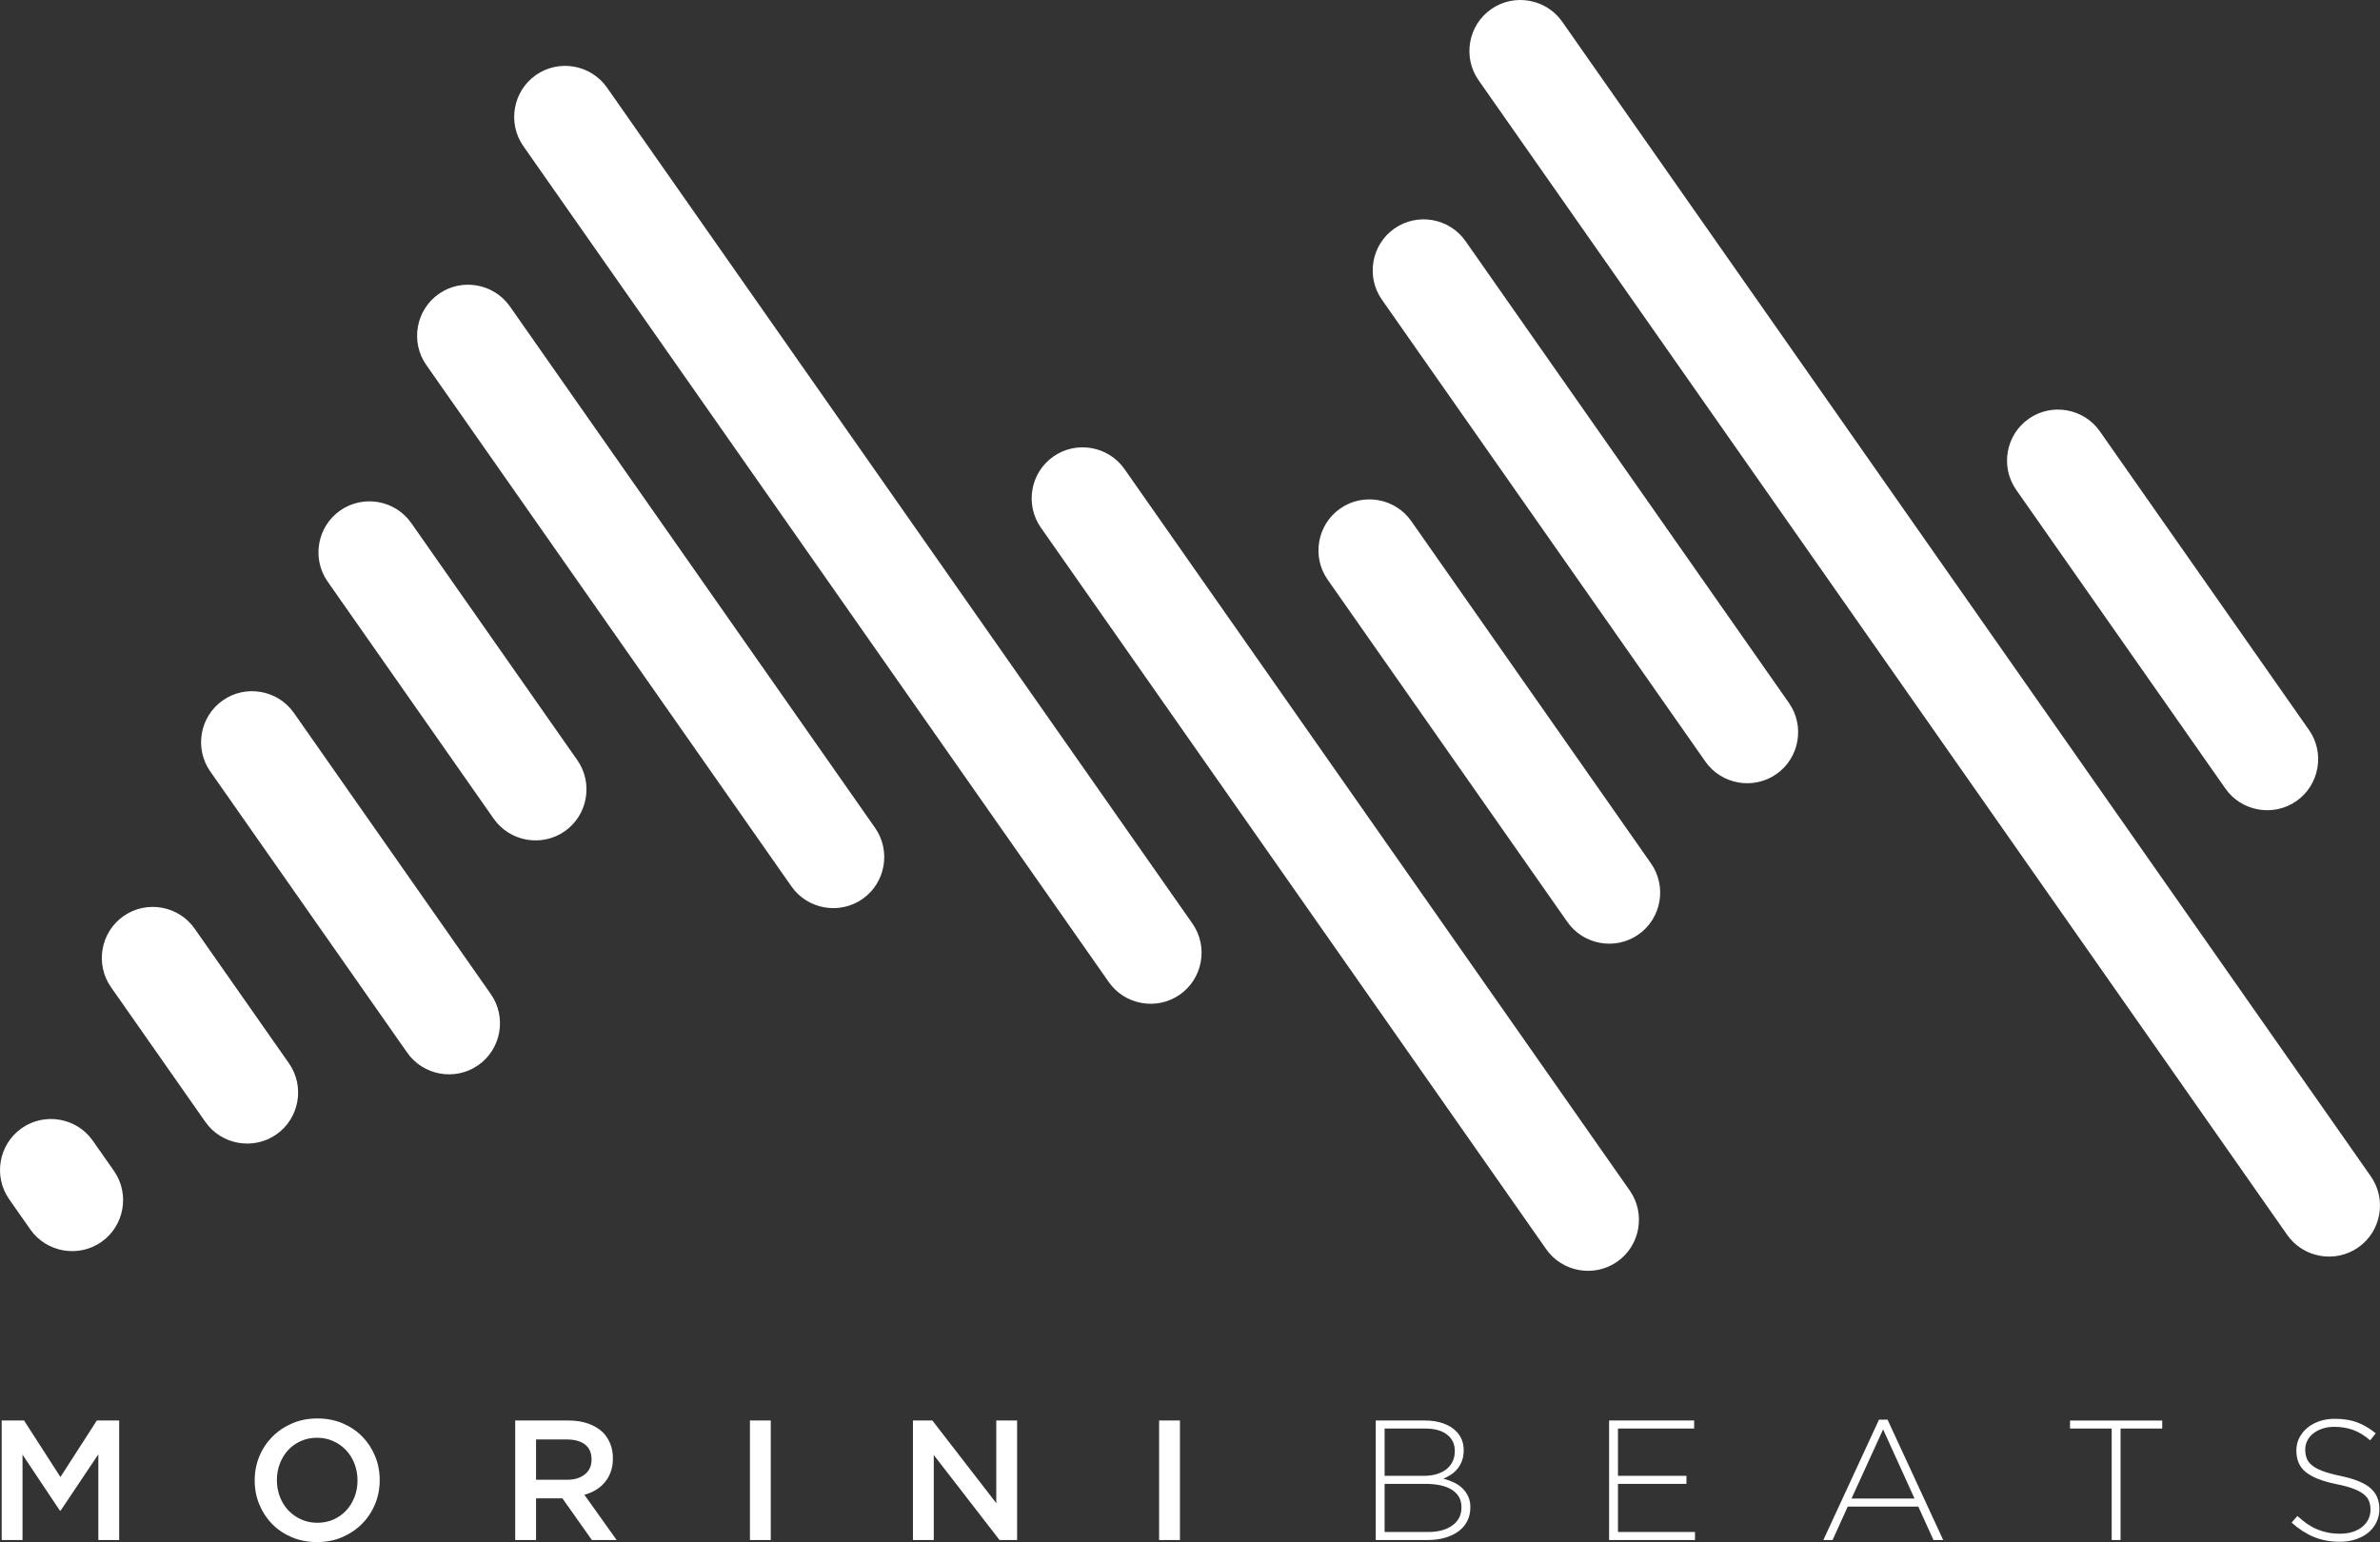
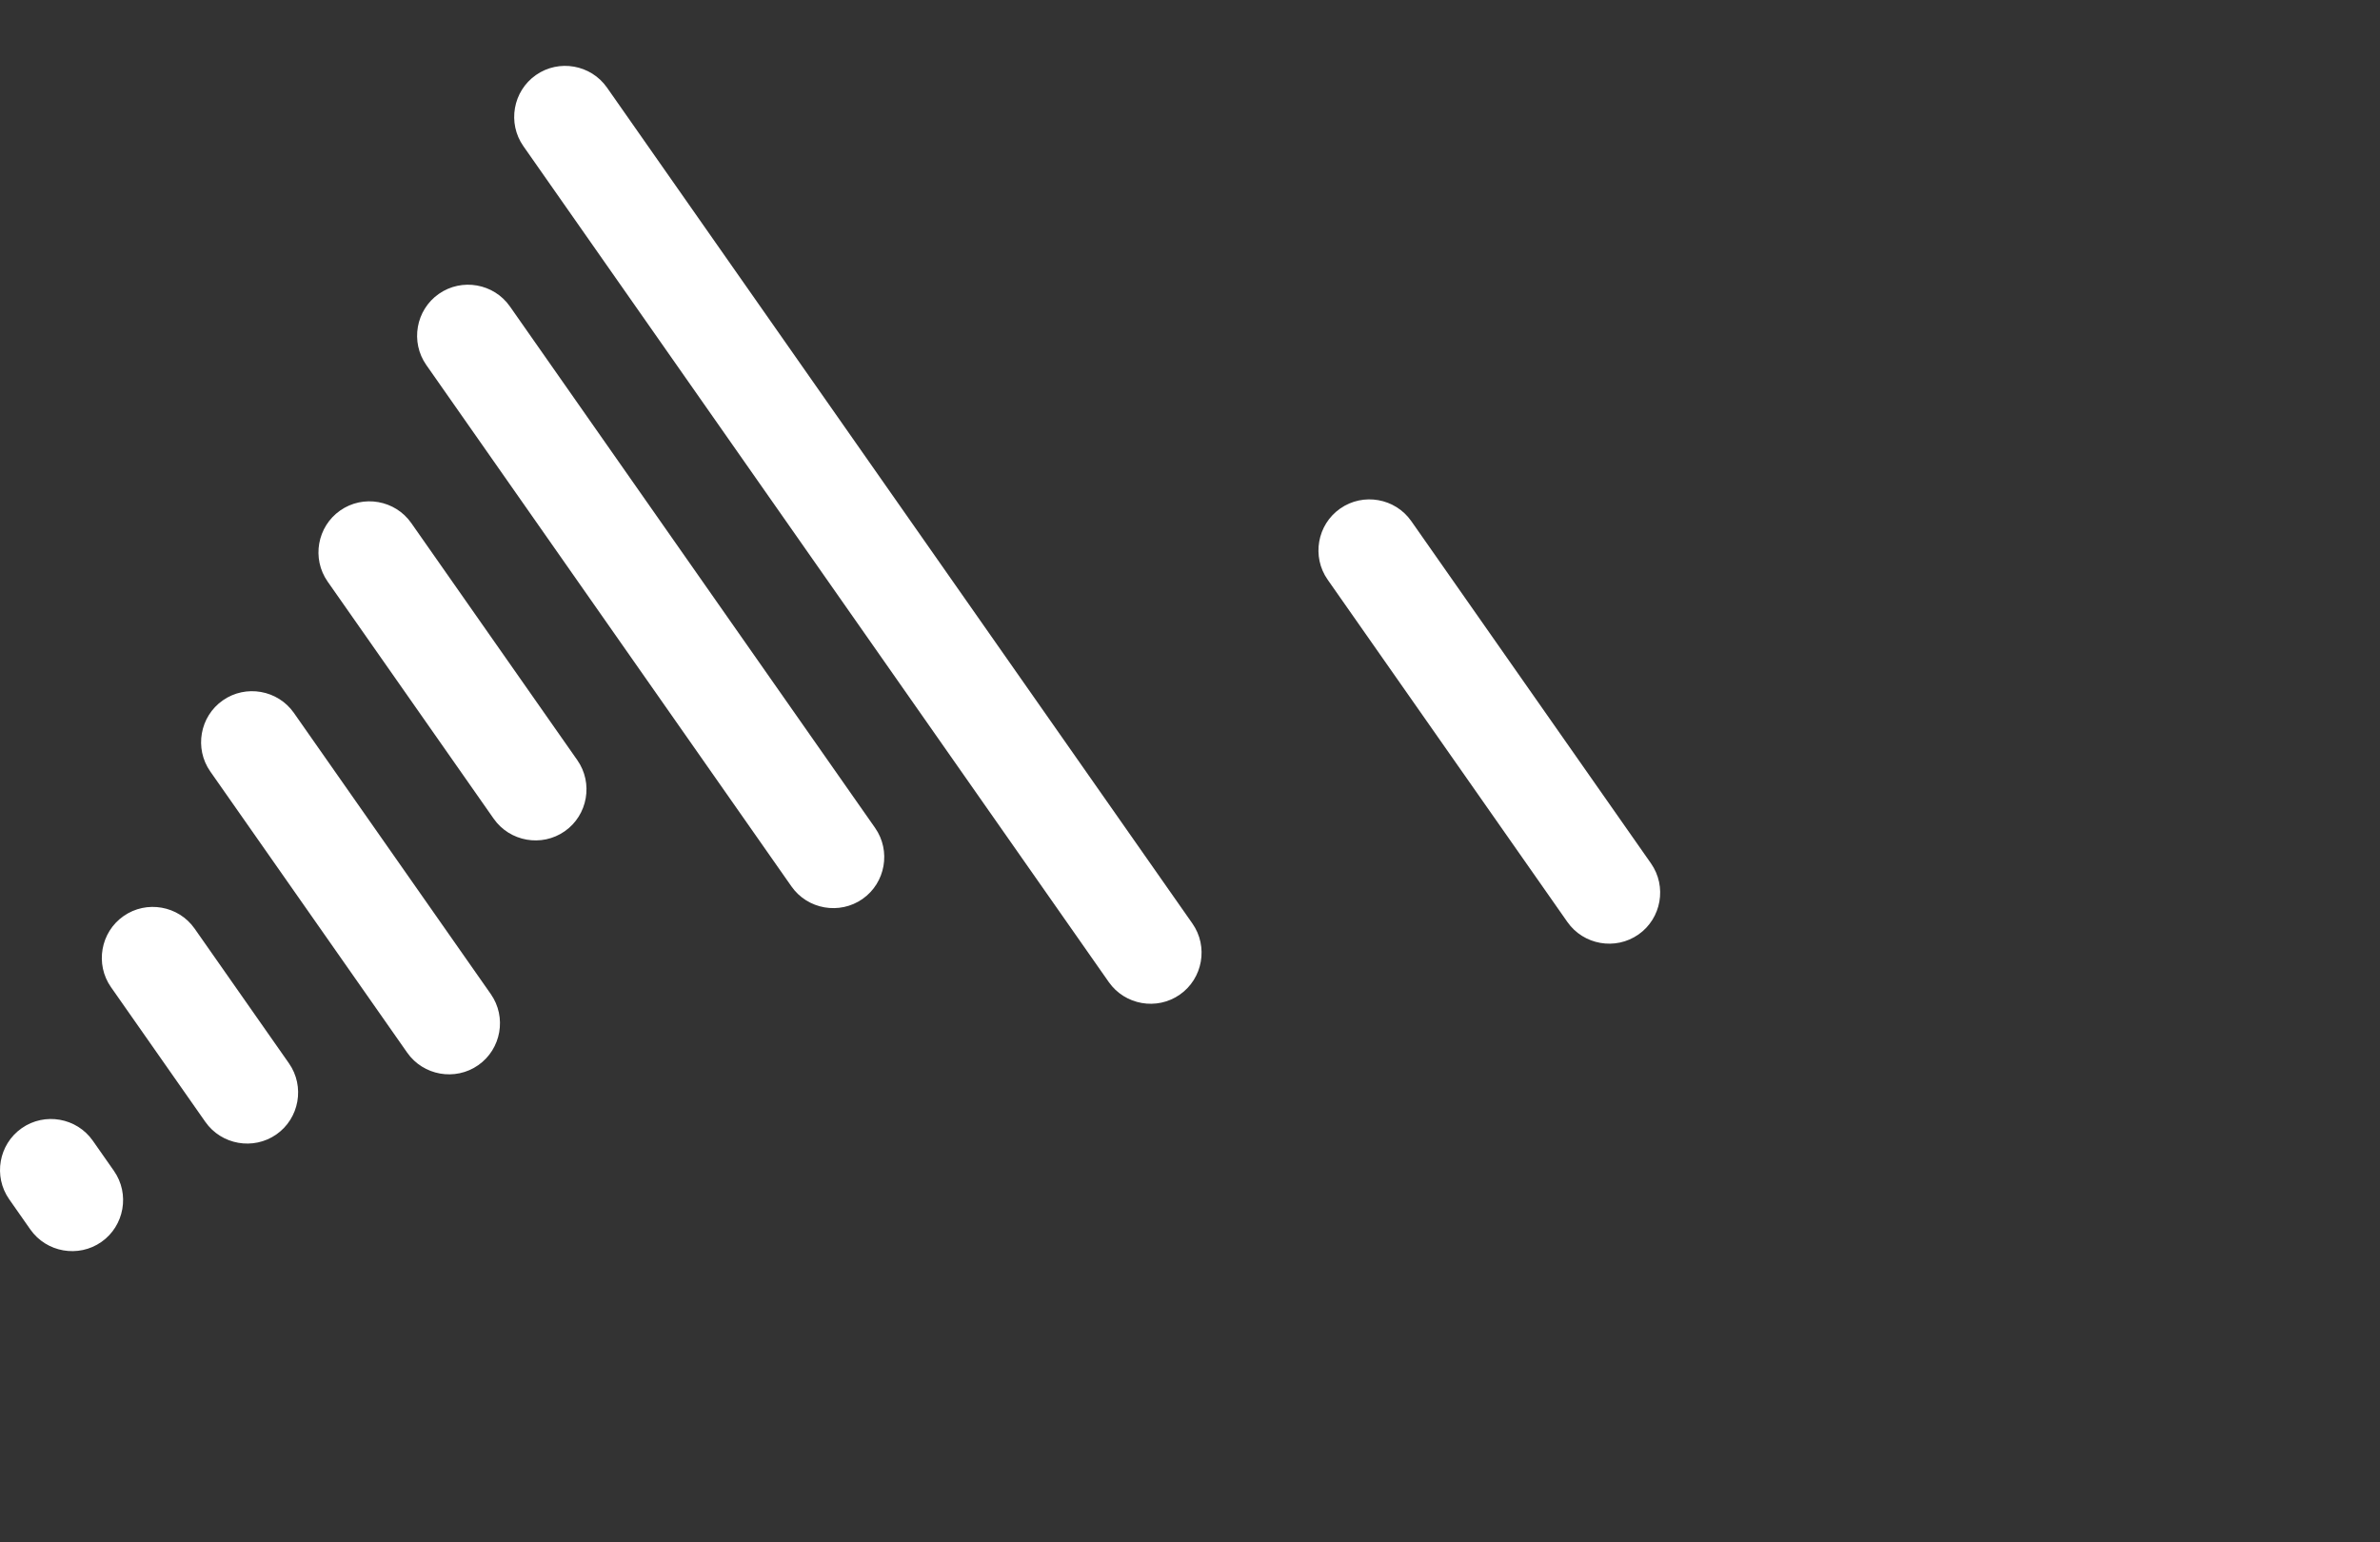
<svg xmlns="http://www.w3.org/2000/svg" xml:space="preserve" width="198.836mm" height="128.852mm" version="1.1" style="shape-rendering:geometricPrecision; text-rendering:geometricPrecision; image-rendering:optimizeQuality; fill-rule:evenodd; clip-rule:evenodd" viewBox="0 0 19883.56 12885.22">
  <rect x="0" y="0" width="19883.56" height="12885.22" fill="#333333" stroke="none" />
  <defs>
    <style type="text/css">
   
    .fil0 {fill:white}
    .fil1 {fill:white;fill-rule:nonzero}
   
  </style>
  </defs>
  <g id="Camada_x0020_1">
    <g id="_2145579001872">
      <path class="fil0" d="M4477.11 627.15l0 0c192.15,-134.54 459.41,-87.4 593.93,104.7l4890.8 6984.8c134.52,192.1 87.4,459.37 -104.74,593.92l0 0c-192.15,134.54 -459.42,87.4 -593.93,-104.71l-4890.81 -6984.79c-134.51,-192.11 -87.4,-459.38 104.75,-593.92z" />
      <path class="fil0" d="M1031.98 7654.65l0 0c192.15,-134.54 459.41,-87.41 593.95,104.72l788.02 1125.41c134.53,192.14 87.41,459.4 -104.74,593.94l0 0c-192.14,134.55 -459.4,87.41 -593.94,-104.72l-788.02 -1125.41c-134.53,-192.13 -87.41,-459.4 104.73,-593.94z" />
      <path class="fil0" d="M1861.35 5852.16l0 0c192.14,-134.54 459.4,-87.42 593.94,104.72l1645.08 2349.42c134.52,192.12 87.41,459.4 -104.74,593.94l0 0c-192.15,134.54 -459.41,87.4 -593.94,-104.72l-1645.08 -2349.42c-134.54,-192.14 -87.41,-459.39 104.74,-593.94z" />
      <path class="fil0" d="M2841.93 4265.72l0 0c192.15,-134.55 459.4,-87.43 593.95,104.72l1387.23 1981.17c134.54,192.15 87.41,459.4 -104.73,593.95l0 0c-192.15,134.54 -459.4,87.42 -593.95,-104.73l-1387.23 -1981.17c-134.54,-192.15 -87.41,-459.4 104.73,-593.94z" />
      <path class="fil0" d="M3666.02 2455.7l0 0c192.15,-134.54 459.41,-87.41 593.95,104.74l3050.8 4357c134.55,192.14 87.43,459.41 -104.72,593.95l0 0c-192.14,134.54 -459.41,87.41 -593.95,-104.74l-3050.8 -4356.99c-134.54,-192.15 -87.43,-459.42 104.72,-593.96z" />
-       <path class="fil0" d="M8800.38 3814.5l0 0c192.14,-134.54 459.41,-87.4 593.94,104.73l4221.53 6028.96c134.52,192.12 87.41,459.4 -104.74,593.94l0 0c-192.14,134.54 -459.41,87.4 -593.94,-104.72l-4221.52 -6028.97c-134.53,-192.12 -87.42,-459.39 104.73,-593.94z" />
      <path class="fil0" d="M11196.37 4249.43l0 0c192.15,-134.54 459.41,-87.41 593.95,104.74l2002.8 2860.29c134.54,192.15 87.42,459.41 -104.72,593.95l0 0c-192.15,134.55 -459.41,87.42 -593.95,-104.73l-2002.8 -2860.3c-134.55,-192.14 -87.43,-459.4 104.72,-593.95z" />
-       <path class="fil0" d="M11649.45 1909.59l0 0c192.15,-134.55 459.41,-87.41 593.94,104.72l2702.5 3859.57c134.53,192.12 87.41,459.39 -104.73,593.93l0 0c-192.15,134.55 -459.42,87.41 -593.94,-104.72l-2702.5 -3859.57c-134.53,-192.12 -87.42,-459.39 104.73,-593.93z" />
-       <path class="fil0" d="M12457.54 76.72l0 0c192.14,-134.54 459.39,-87.44 593.92,104.7l6755.4 9647.71c134.54,192.14 87.4,459.37 -104.75,593.92l0 0c-192.14,134.54 -459.38,87.44 -593.92,-104.7l-6755.4 -9647.72c-134.54,-192.13 -87.4,-459.37 104.75,-593.91z" />
-       <path class="fil0" d="M16948.99 3499.04l0 0c192.15,-134.54 459.41,-87.4 593.95,104.73l1747.39 2495.54c134.54,192.14 87.42,459.41 -104.72,593.95l0 0c-192.15,134.54 -459.41,87.41 -593.95,-104.73l-1747.4 -2495.54c-134.53,-192.14 -87.41,-459.4 104.73,-593.95z" />
-       <path class="fil0" d="M181.44 9426.84l0 0c192.14,-134.54 459.4,-87.41 593.94,104.73l176.41 251.94c134.54,192.14 87.42,459.41 -104.73,593.95l0 0c-192.14,134.54 -459.4,87.41 -593.94,-104.73l-176.41 -251.94c-134.54,-192.15 -87.42,-459.41 104.73,-593.95z" />
-       <path class="fil1" d="M14.12 11869.43l186.89 0 303.88 472.23 303.89 -472.23 186.89 0 0 998.67 -174.05 0 0 -716.19 -315.3 470.8 -5.71 0 -312.44 -467.95 0 713.34 -174.05 0 0 -998.67zm2637.27 854.58c49.22,0 94.4,-9.28 135.77,-27.82 41.14,-18.55 76.33,-43.75 105.81,-75.62 29.25,-31.86 52.32,-69.19 68.72,-111.99 16.65,-42.8 24.97,-88.45 24.97,-136.96l0 -2.85c0,-48.51 -8.32,-94.4 -24.97,-137.68 -16.4,-43.27 -39.71,-80.84 -69.43,-112.71 -29.96,-31.86 -65.63,-57.3 -107.24,-76.32 -41.85,-19.02 -87.26,-28.54 -136.48,-28.54 -49.22,0 -94.4,9.28 -135.77,27.82 -41.14,18.55 -76.33,43.76 -105.81,75.62 -29.25,31.86 -52.32,69.19 -68.72,111.99 -16.65,42.8 -24.97,88.46 -24.97,136.96l0 2.86c0,48.5 8.32,94.39 24.97,137.67 16.4,43.27 39.71,80.84 69.43,112.71 29.96,31.86 65.63,57.3 107.24,76.32 41.85,19.03 87.26,28.54 136.48,28.54zm-2.85 161.21c-77.04,0 -147.42,-13.55 -211.15,-40.66 -63.72,-27.11 -118.41,-63.96 -164.07,-110.57 -45.65,-46.6 -81.32,-101.05 -107,-163.35 -25.68,-62.3 -38.52,-128.64 -38.52,-199.02l0 -2.85c0,-70.39 12.84,-136.73 38.52,-199.02 25.68,-62.3 61.83,-116.99 108.43,-164.07 46.61,-47.08 101.77,-84.41 165.49,-112 63.73,-27.58 134.11,-41.37 211.15,-41.37 77.04,0 147.42,13.55 211.15,40.66 63.72,27.11 118.41,63.96 164.07,110.57 45.65,46.6 81.32,101.05 107,163.35 25.68,62.3 38.52,128.64 38.52,199.02l0 2.86c0,70.38 -12.84,136.72 -38.52,199.02 -25.68,62.29 -61.83,116.98 -108.43,164.06 -46.61,47.08 -101.77,84.41 -165.49,112 -63.73,27.58 -134.11,41.37 -211.15,41.37zm2087.29 -520.73c63.01,0 113.18,-14.98 150.27,-45.18 37.34,-29.96 55.88,-70.86 55.88,-122.46l0 -2.85c0,-54.45 -18.07,-95.83 -54.45,-123.88 -36.14,-28.3 -87.26,-42.33 -153.13,-42.33l-256.09 0 0 336.7 257.52 0zm-431.57 -495.06l445.12 0c62.77,0 118.41,8.8 166.92,26.39 48.51,17.6 88.93,42.09 121.27,73.48 26.63,27.58 47.08,59.44 61.35,95.58 14.26,36.15 21.4,76.09 21.4,119.85l0 2.85c0,40.9 -5.95,77.75 -17.84,110.57 -11.89,32.81 -28.29,61.82 -49.22,87.02 -20.92,25.21 -45.89,46.61 -74.9,64.2 -29.01,17.6 -61.11,31.15 -96.3,40.66l269.64 378.07 -206.86 0 -246.11 -348.11 -2.85 0 -217.57 0 0 348.11 -174.05 0 0 -998.67zm1961.03 0l174.05 0 0 998.67 -174.05 0 0 -998.67zm1361.82 0l162.4 0 533.82 690.51 0 -690.51 174.05 0 0 998.67 -146.71 0 -549.51 -710.48 0 710.48 -174.05 0 0 -998.67zm2056.62 0l174.05 0 0 998.67 -174.05 0 0 -998.67zm2246.35 931.62c85.6,0 153.61,-18.31 204.02,-55.17 50.41,-36.62 75.61,-86.55 75.61,-149.56l0 -2.85c0,-62.06 -25.92,-110.1 -77.75,-143.86 -51.84,-34 -127.21,-50.88 -226.13,-50.88l-338.12 0 0 402.32 362.37 0zm-32.81 -469.38c37.09,0 71.33,-4.52 102.72,-13.55 31.39,-9.27 58.5,-22.35 81.32,-39.71 22.83,-17.12 40.66,-38.76 53.5,-64.68 12.84,-25.68 19.26,-55.4 19.26,-88.93l0 -2.85c0,-55.64 -21.4,-100.34 -64.2,-134.34 -42.8,-34.01 -104.62,-51.13 -185.47,-51.13l-336.69 0 0 395.19 329.56 0zm-403.75 -462.24l411.6 0c56.83,0 107.47,7.85 151.46,23.54 44.23,15.69 80.13,37.33 107.72,65.15 42.56,42.8 63.96,95.11 63.96,157.17l0 2.86c0,34.24 -4.99,64.2 -14.98,90.12 -9.99,25.68 -23.07,48.03 -39,67.05 -16.17,19.02 -34.47,35.19 -54.92,48.03 -20.45,12.84 -40.43,23.54 -60.4,32.1 29.25,7.61 57.78,17.83 85.36,30.67 27.59,12.84 51.6,28.77 72.05,48.27 20.21,19.5 36.62,42.33 48.98,68.48 12.37,26.16 18.55,56.12 18.55,90.36l0 2.85c0,41.85 -8.56,79.42 -25.68,113.18 -17.12,33.77 -41.14,62.3 -72.52,85.6 -31.39,23.07 -68.96,41.14 -112.47,53.98 -43.75,12.84 -92.74,19.26 -146.71,19.26l-433 0 0 -998.67zm1949.62 0l710.49 0 0 67.05 -636.3 0 0 395.19 572.1 0 0 67.06 -572.1 0 0 402.32 643.43 0 0 67.05 -717.62 0 0 -998.67zm2551.68 651.99l-262.51 -577.8 -263.94 577.8 526.45 0zm-296.75 -659.12l71.33 0 465.1 1005.8 -81.32 0 -126.98 -279.63 -589.21 0 -126.98 279.63 -77.04 0 465.1 -1005.8zm1943.91 74.18l-348.11 0 0 -67.05 770.4 0 0 67.05 -348.11 0 0 931.62 -74.18 0 0 -931.62zm1905.38 945.89c-79.89,0 -151.94,-13.32 -216.14,-39.95 -64.2,-26.63 -126.26,-66.58 -186.18,-119.84l48.51 -55.64c27.58,25.68 54.93,47.79 82.03,66.34 27.11,18.55 54.93,33.76 83.46,45.65 28.54,11.89 58.5,20.93 89.88,27.11 31.39,6.18 65.63,9.27 102.72,9.27 37.1,0 71.34,-4.99 102.72,-14.98 31.39,-9.98 58.02,-23.77 79.9,-41.37 21.87,-17.6 38.99,-38.52 51.36,-62.77 12.36,-24.26 18.55,-50.65 18.55,-79.18l0 -2.86c0,-26.63 -4.05,-50.41 -12.13,-71.33 -8.09,-20.93 -22.83,-39.95 -44.23,-57.07 -21.4,-17.12 -50.17,-32.57 -86.31,-46.36 -36.14,-13.8 -82.75,-26.4 -139.82,-37.81 -59.92,-12.37 -111.28,-26.87 -154.08,-43.51 -42.8,-16.65 -77.75,-36.15 -104.86,-58.5 -27.1,-22.35 -46.84,-48.27 -59.2,-77.75 -12.37,-29.49 -18.55,-63.25 -18.55,-101.3l0 -2.85c0,-37.09 8.08,-71.57 24.25,-103.43 16.17,-31.86 38.52,-59.68 67.06,-83.46 28.53,-23.78 62.3,-42.33 101.29,-55.64 39,-13.32 81.8,-19.98 128.4,-19.98 72.29,0 134.82,9.99 187.61,29.96 52.78,19.98 104.38,50.41 154.79,91.31l-47.08 58.49c-47.55,-40.89 -95.35,-69.9 -143.38,-87.02 -48.03,-17.12 -99.63,-25.68 -154.79,-25.68 -37.1,0 -70.62,4.99 -100.58,14.98 -29.96,9.98 -55.64,23.54 -77.04,40.66 -21.4,17.12 -37.81,37.09 -49.22,59.92 -11.42,22.82 -17.12,47.08 -17.12,72.76l0 2.85c0,26.63 4.04,50.65 12.12,72.05 8.09,21.4 22.83,40.9 44.23,58.49 21.4,17.6 51.12,33.53 89.17,47.8 38.04,14.26 86.55,27.58 145.52,39.94 116.03,23.78 199.73,57.31 251.09,100.58 51.36,43.28 77.04,101.53 77.04,174.77l0 2.85c0,39.95 -8.32,76.81 -24.96,110.57 -16.65,33.76 -39.48,62.54 -68.48,86.31 -29.01,23.78 -63.73,42.33 -104.15,55.64 -40.42,13.32 -84.89,19.98 -133.4,19.98z" />
+       <path class="fil0" d="M181.44 9426.84l0 0c192.14,-134.54 459.4,-87.41 593.94,104.73l176.41 251.94c134.54,192.14 87.42,459.41 -104.73,593.95l0 0c-192.14,134.54 -459.4,87.41 -593.94,-104.73l-176.41 -251.94c-134.54,-192.15 -87.42,-459.41 104.73,-593.95" />
    </g>
  </g>
</svg>